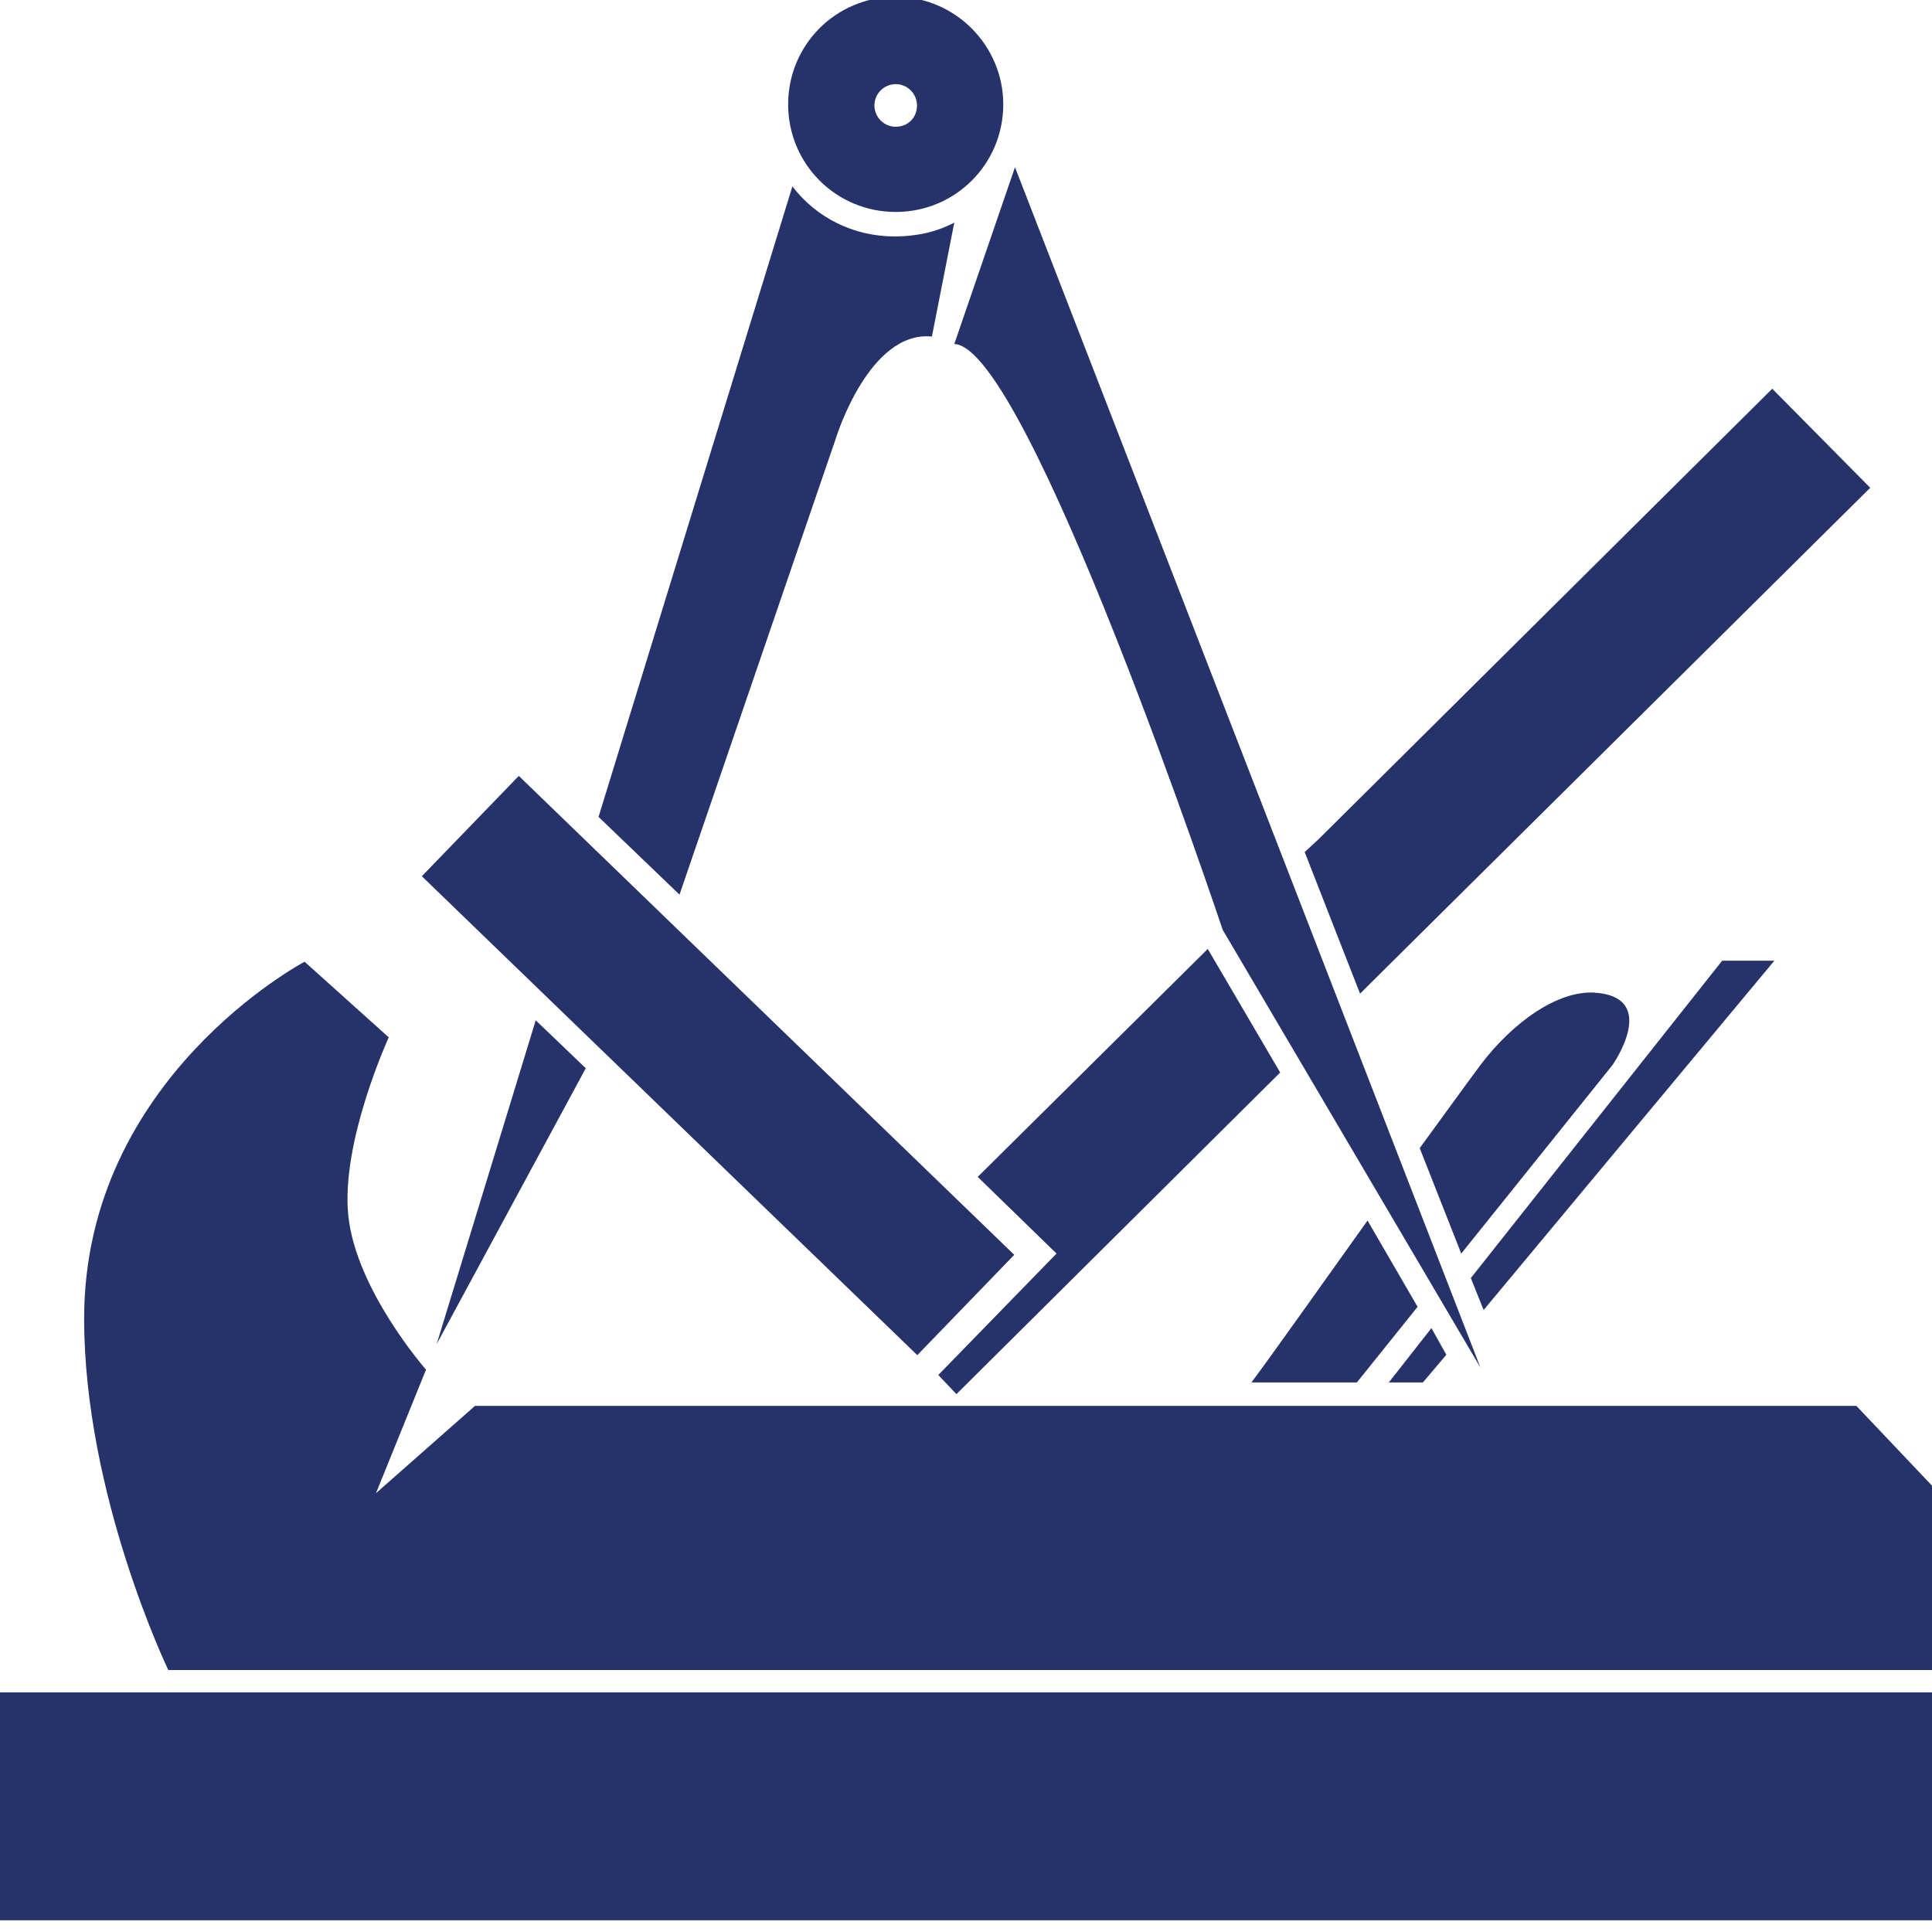
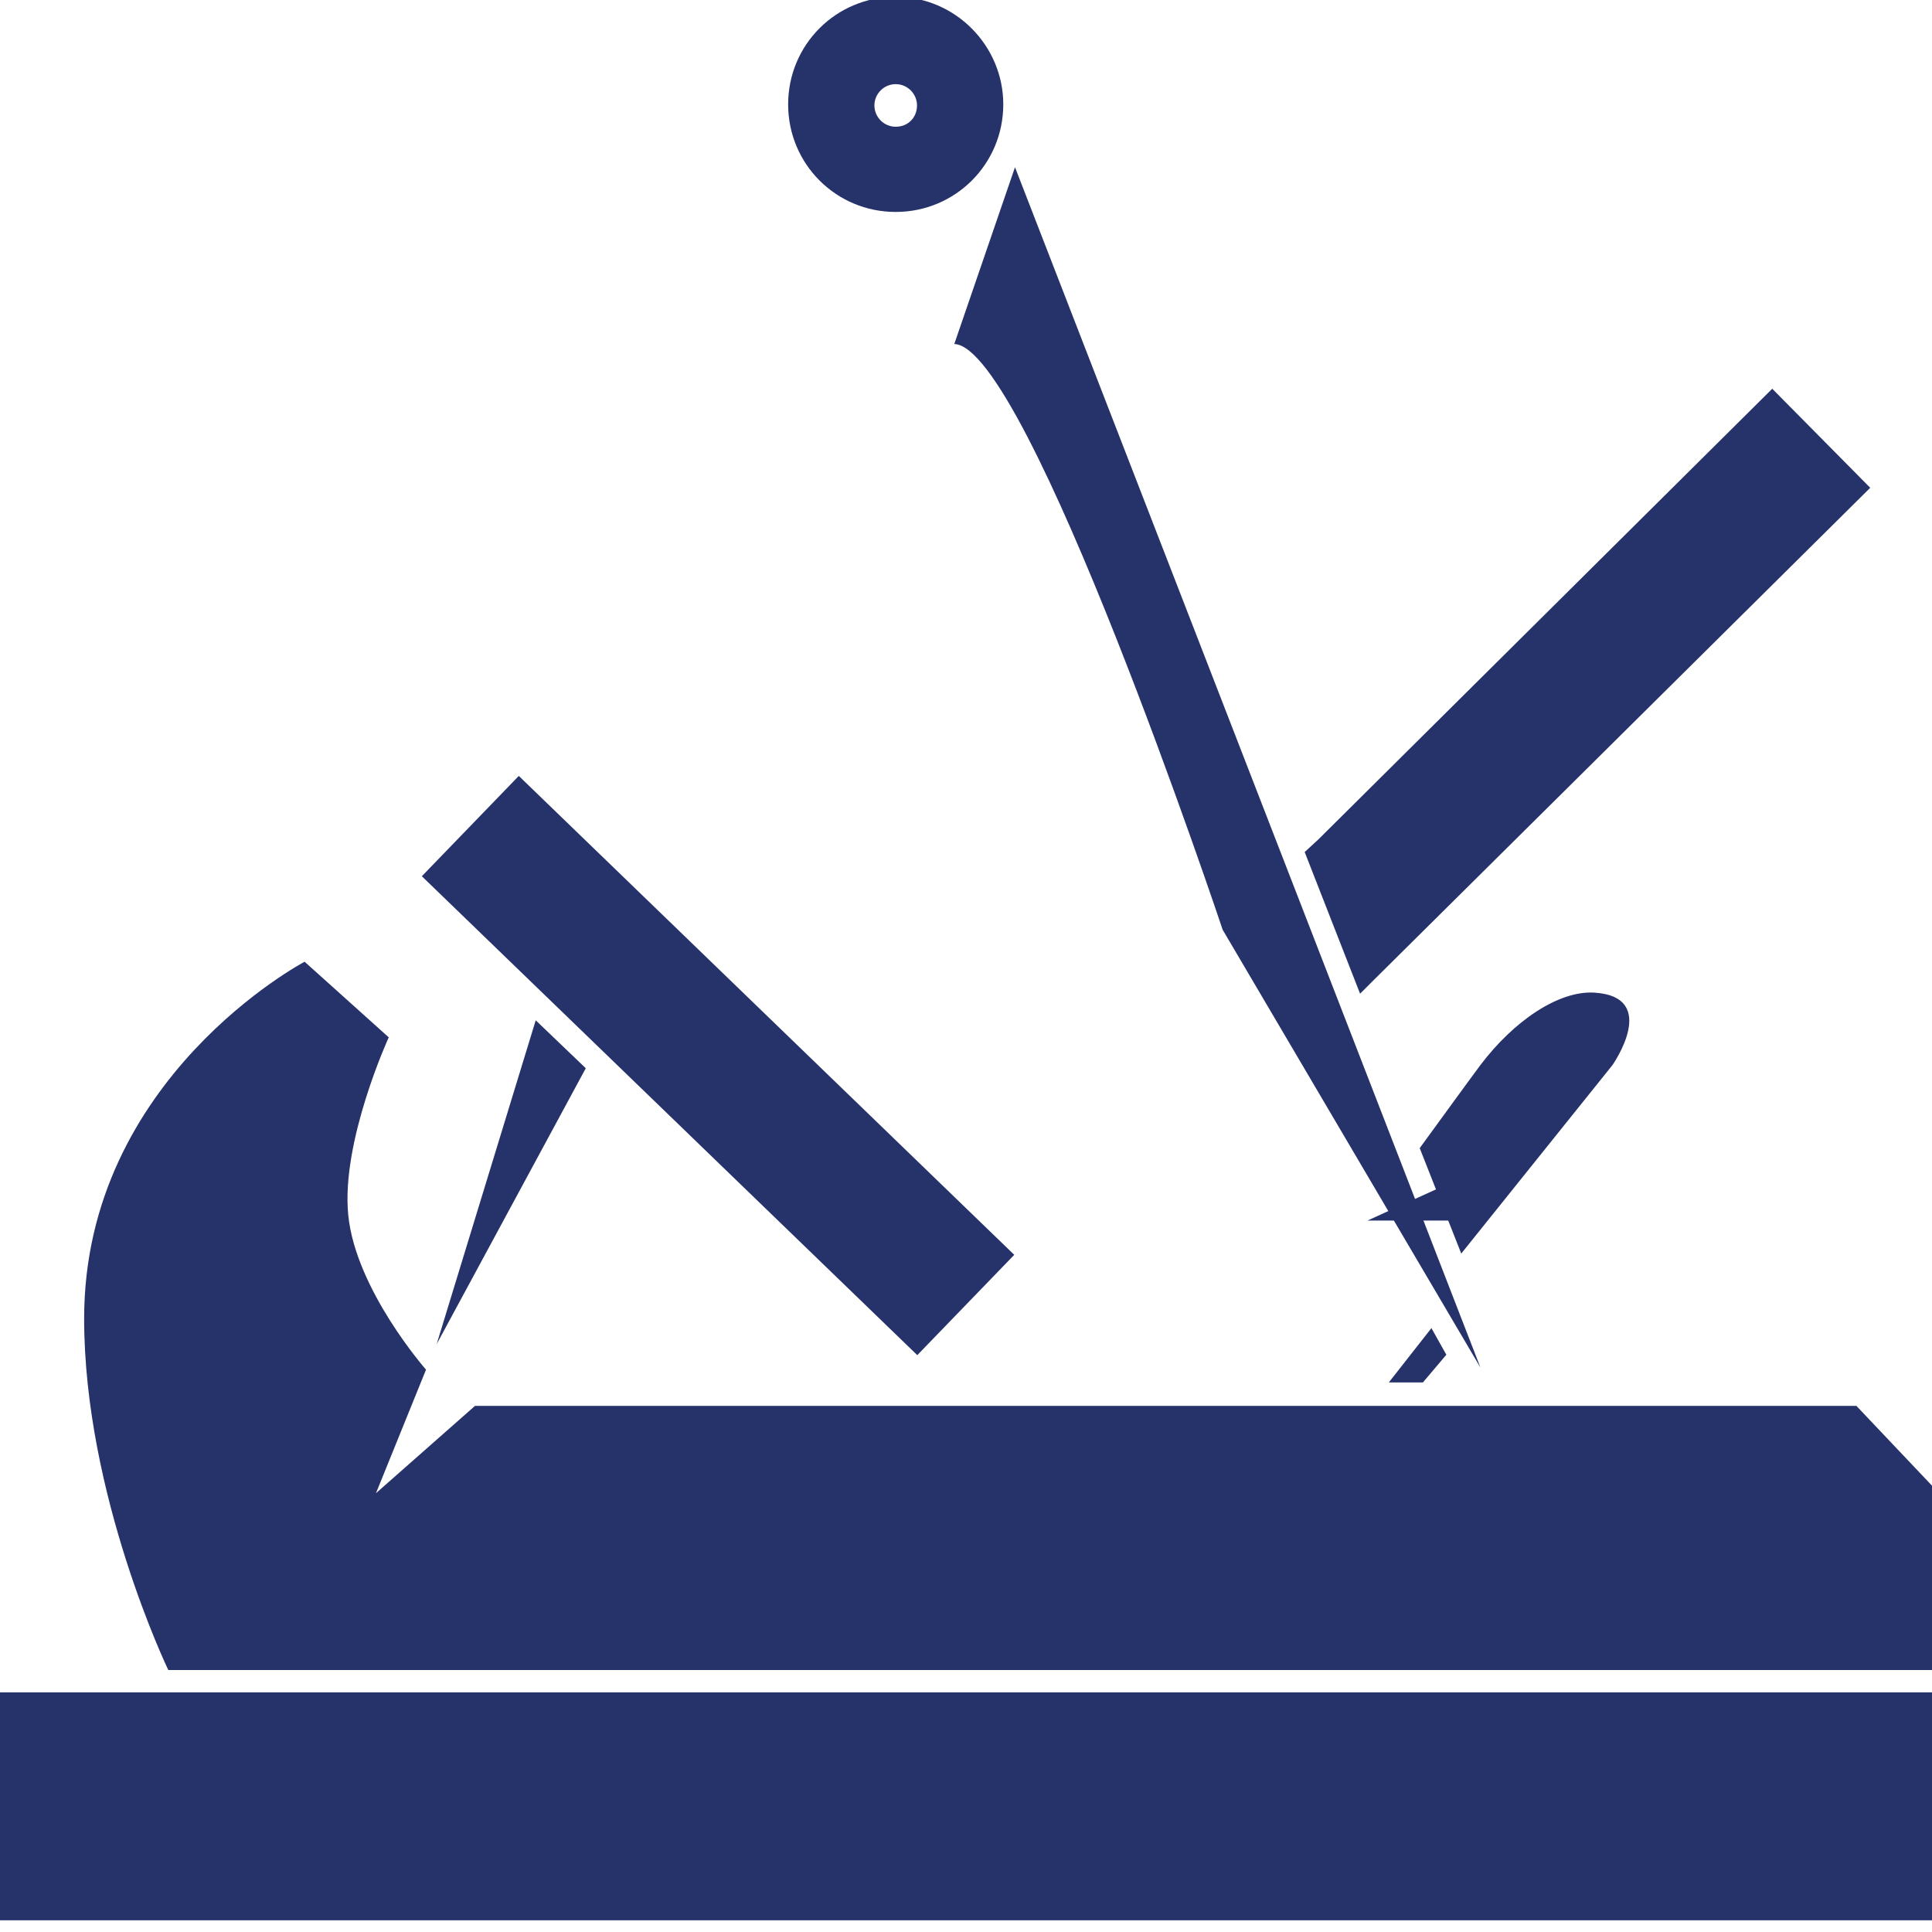
<svg xmlns="http://www.w3.org/2000/svg" version="1.1" id="Ebene_1" x="0px" y="0px" viewBox="0 0 181.4 181.4" style="enable-background:new 0 0 181.4 181.4;" xml:space="preserve">
  <style type="text/css">
	.st0{fill:#26326A;}
</style>
  <g>
    <rect x="0" y="158.9" class="st0" width="181.4" height="21.4" />
    <path class="st0" d="M174.3,132H44.6l-9.3,8.2l4.7-11.6c0,0-6.6-7.5-7.3-14.5c-0.7-6.9,3.8-16.7,3.8-16.7l-7.9-7.1   c0,0-20.7,10.9-20.7,33.5c0,16.6,7.9,33,7.9,33h165.7v-17.2L174.3,132z" />
    <path class="st0" d="M84.1-0.3c-5.6,0-10.1,4.5-10.1,10.1c0,5.6,4.5,10.1,10.1,10.1c5.6,0,10.1-4.5,10.1-10.1   C94.2,4.3,89.7-0.3,84.1-0.3z M84.1,11.9c-1.1,0-2-0.9-2-2s0.9-2,2-2c1.1,0,2,0.9,2,2S85.3,11.9,84.1,11.9z" />
    <rect x="60.9" y="67.6" transform="matrix(0.695 -0.719 0.719 0.695 -51.323 79.076)" class="st0" width="13.1" height="64.7" />
    <g>
-       <path class="st0" d="M63.8,84L63.8,84l14.7-42.9c0,0,3.1-10.1,9-9.5l2.1-10.7c-1.7,0.9-3.6,1.3-5.6,1.3c-3.9,0-7.4-1.8-9.6-4.7    L56.2,76.7L63.8,84z" />
      <polygon class="st0" points="50.3,95.8 41,126.2 55,100.3   " />
    </g>
    <path class="st0" d="M95.3,15.7L139,128.4l-24.2-41.1c0,0-18.3-54.8-25.2-55L95.3,15.7z" />
    <g>
-       <polygon class="st0" points="139.3,123 166.6,90.2 161.7,90.2 138.1,120   " />
      <polygon class="st0" points="134.4,124.7 130.4,129.8 133.6,129.8 135.8,127.2   " />
    </g>
    <g>
-       <path class="st0" d="M128.4,114.6c-4.5,6.3-9.1,12.8-10.9,15.2h9.9l5.7-7.1L128.4,114.6z" />
+       <path class="st0" d="M128.4,114.6h9.9l5.7-7.1L128.4,114.6z" />
      <path class="st0" d="M149.7,93.2c-3.4-0.2-7.6,2.7-10.7,6.8c-0.9,1.2-3,4.1-5.7,7.8l3.9,9.9l14.2-17.7    C151.4,100,155.9,93.6,149.7,93.2z" />
    </g>
    <g>
      <polygon class="st0" points="122.5,80 127.7,93.3 128.8,92.2 128.8,92.2 175.6,45.8 166.4,36.5 123.8,78.8 123.8,78.8   " />
-       <polygon class="st0" points="113.4,89.1 91.8,110.5 99.2,117.7 88.1,129.1 89.8,130.9 120.2,100.7   " />
    </g>
  </g>
</svg>